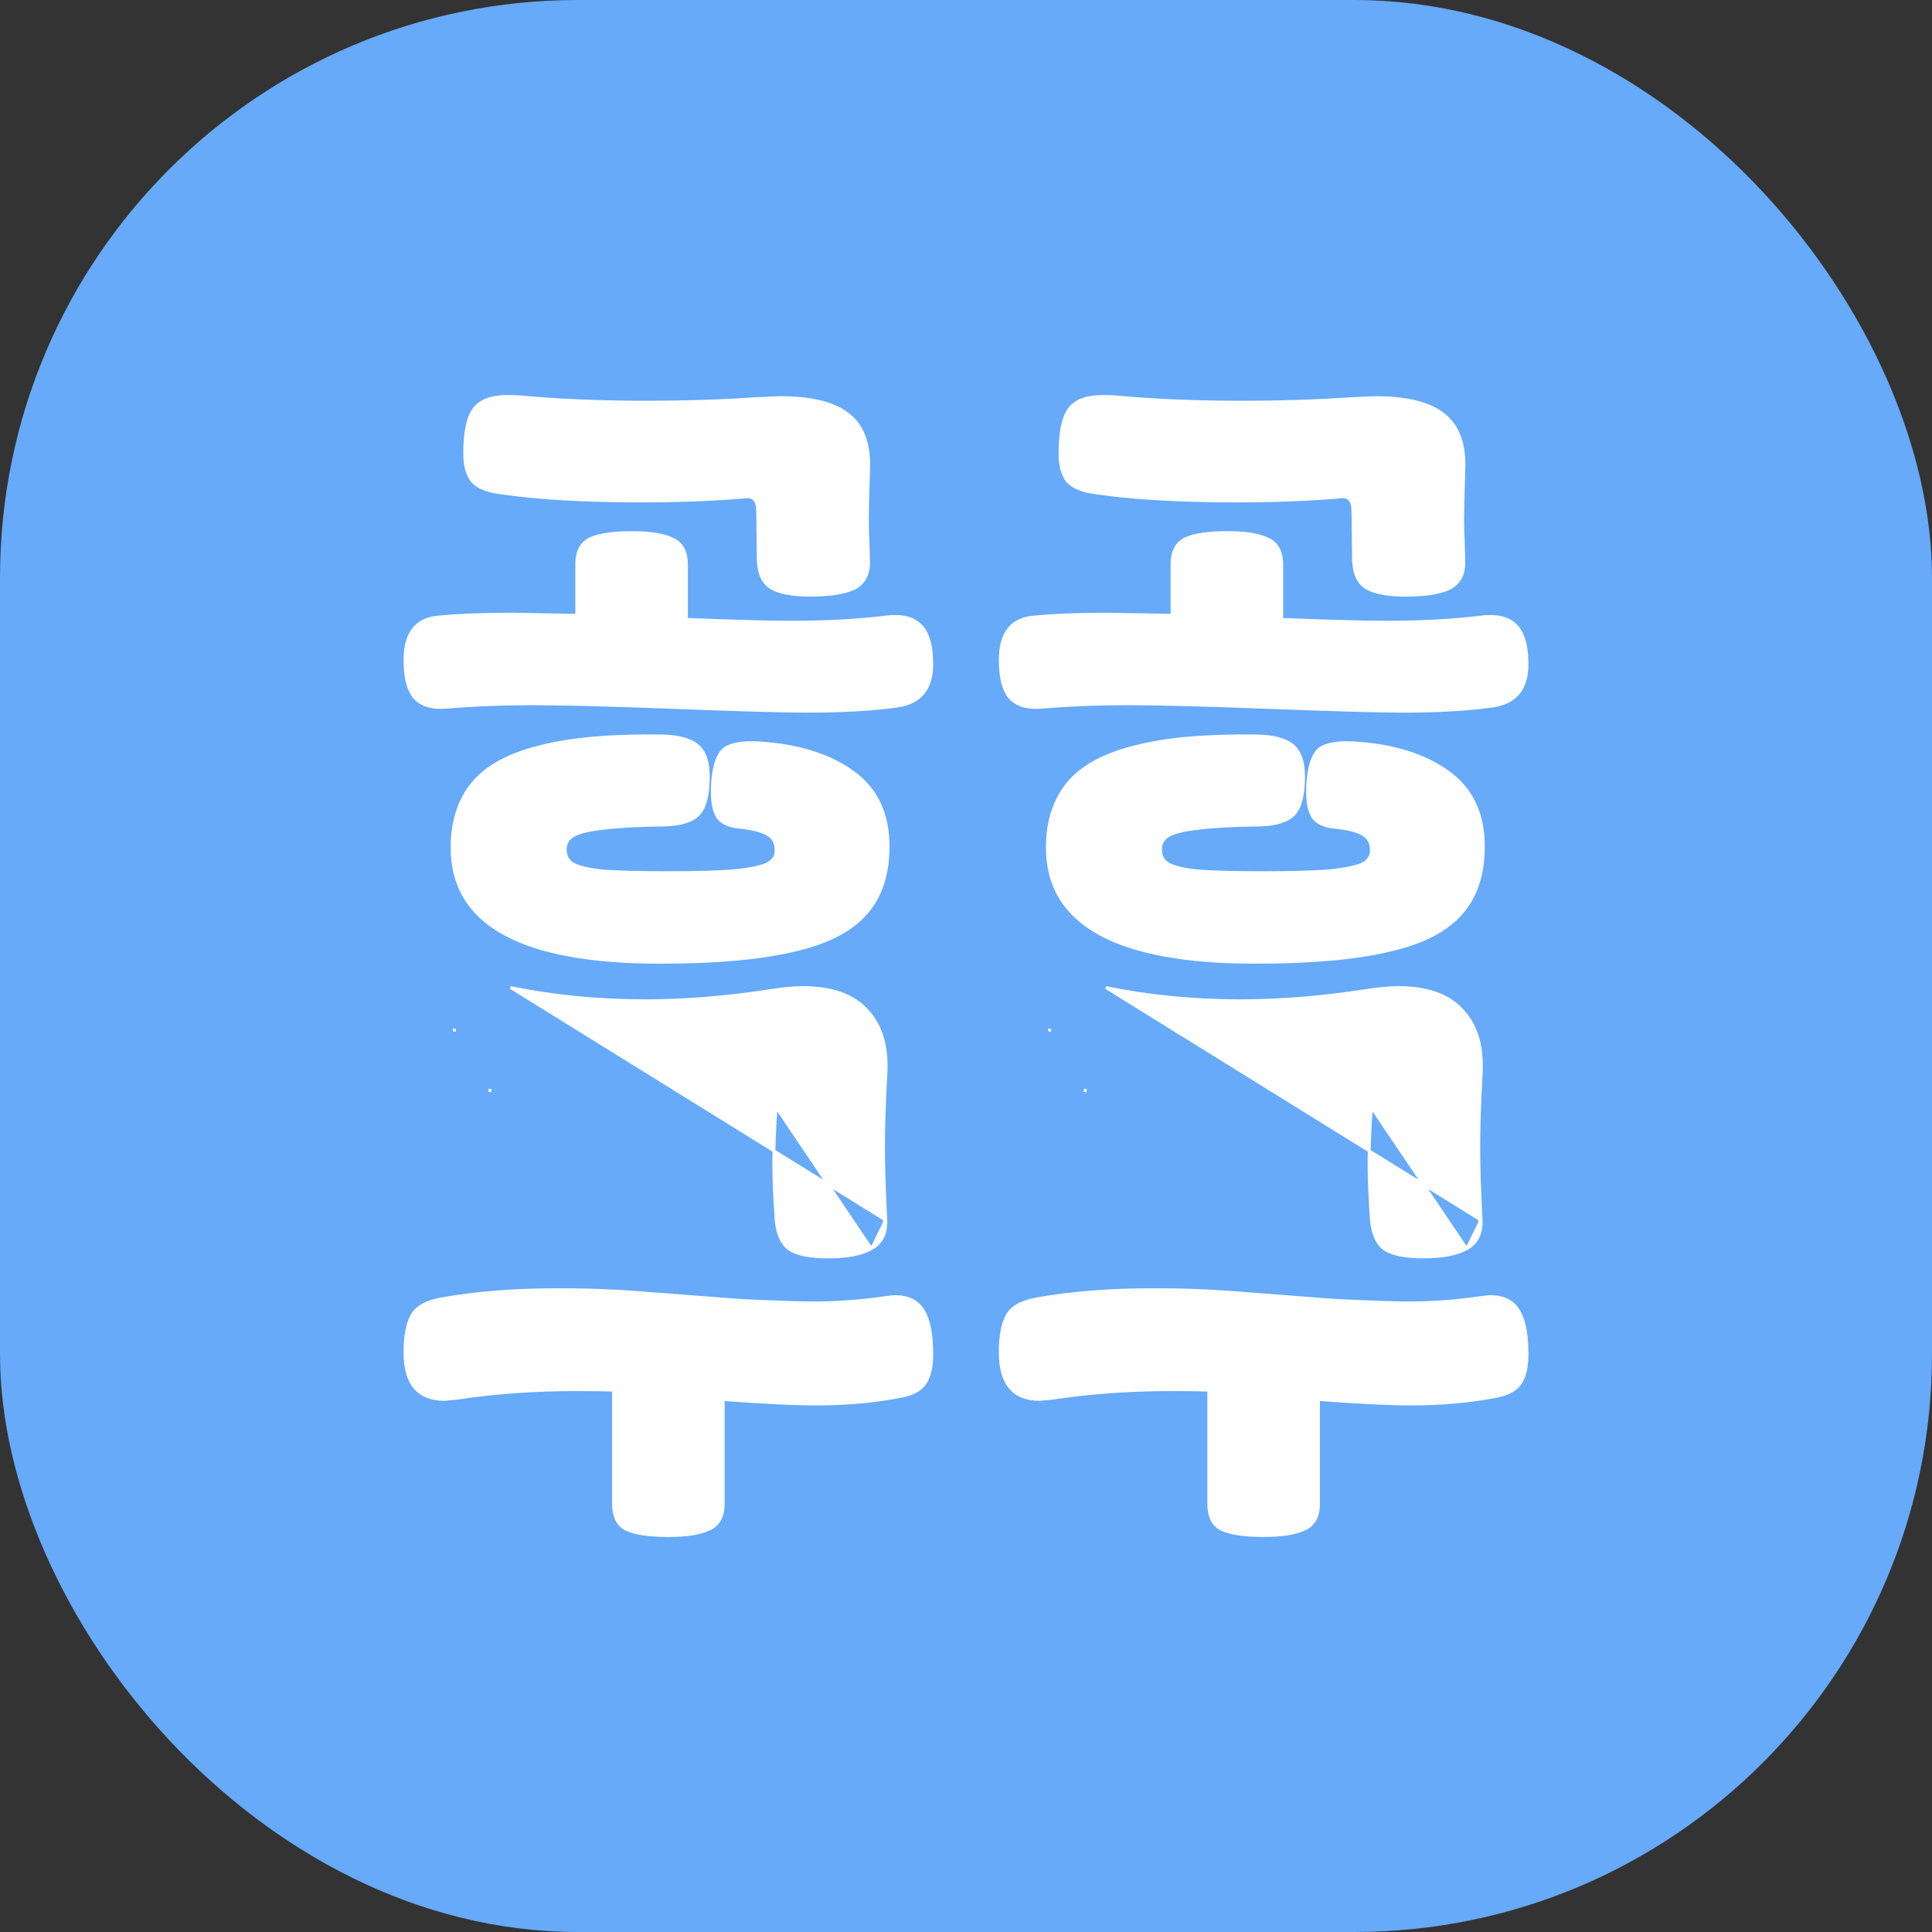
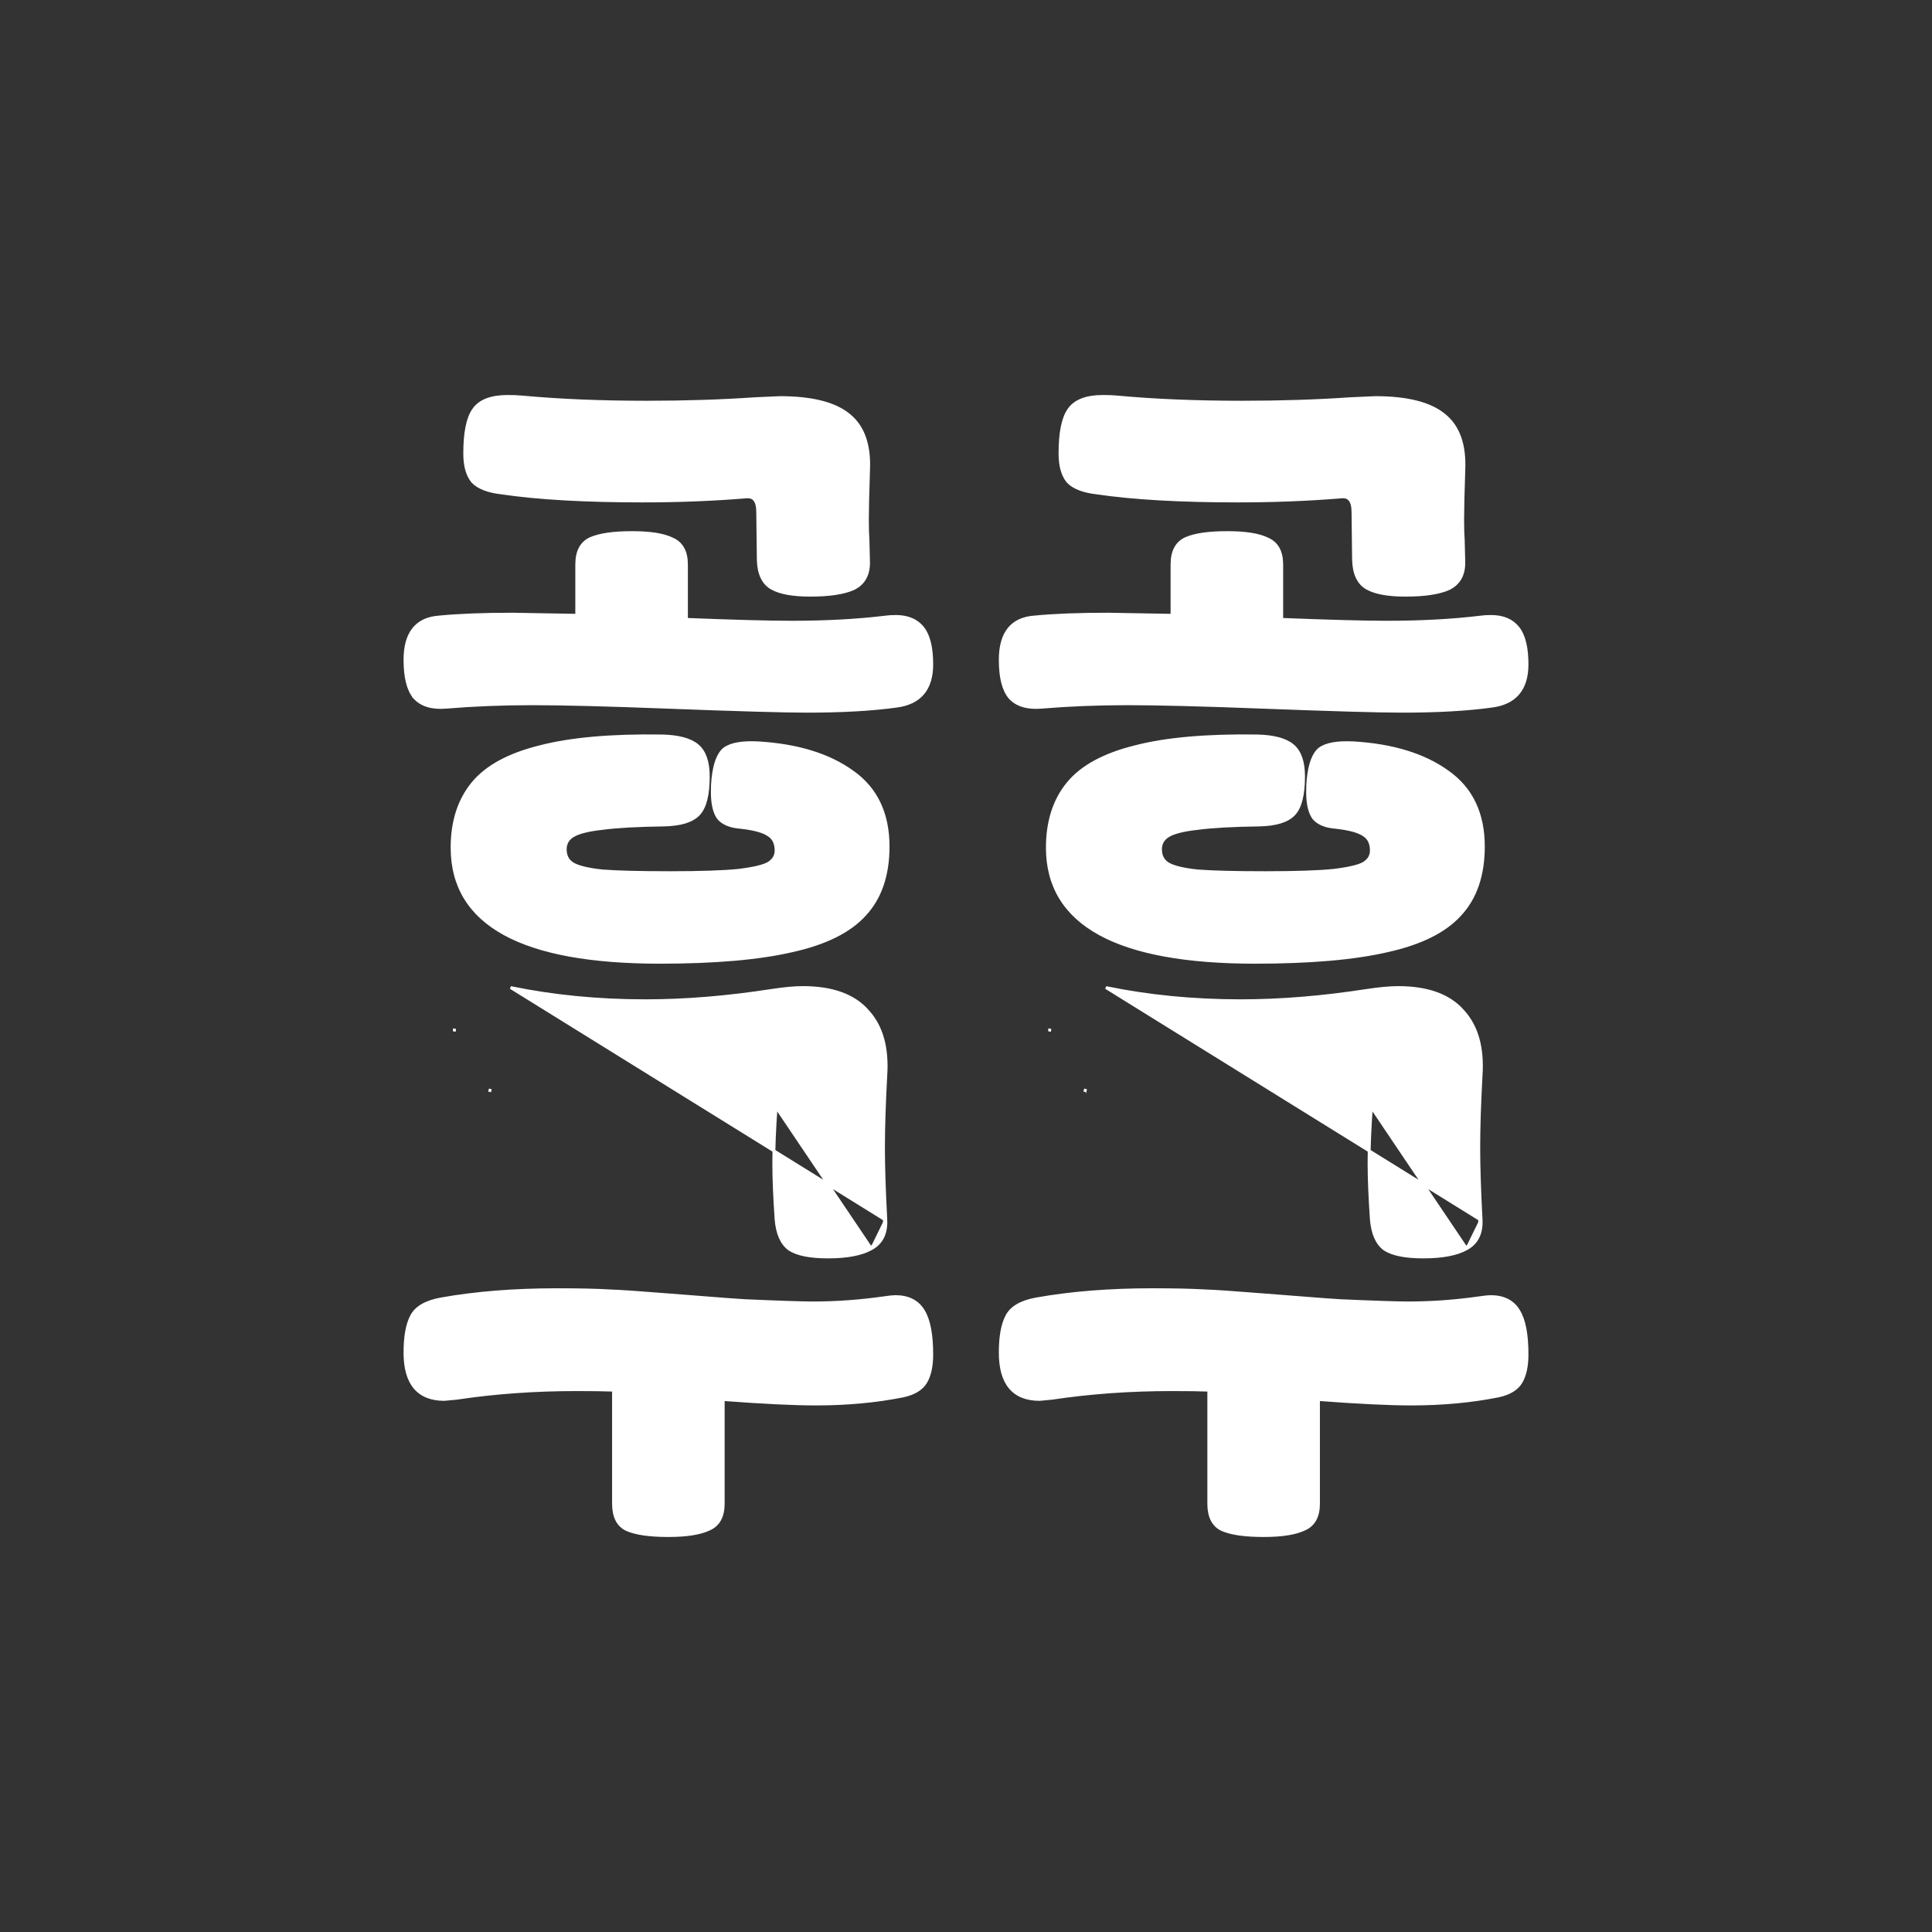
<svg xmlns="http://www.w3.org/2000/svg" width="512" height="512" viewBox="0 0 512 512" fill="none">
  <rect x="0" y="0" width="512" height="512" fill="#333333" stroke="none" />
-   <rect width="512" height="512" rx="153.121" fill="#66AAF9" />
  <path d="M200.799 135.735L200.799 135.74L200.951 148.375L200.951 148.381C201.054 152.001 202.198 154.544 204.491 155.854C206.71 157.122 210.141 157.731 214.726 157.731C219.716 157.731 223.534 157.172 226.144 156.024L226.144 156.024L226.155 156.019C227.484 155.381 228.496 154.482 229.173 153.318C229.848 152.157 230.176 150.755 230.176 149.132L230.175 149.122L230.023 143.033L230.023 143.022L230.022 143.011C229.922 141.809 229.871 139.995 229.871 137.562C229.871 135.032 229.972 130.725 230.175 124.637C230.482 117.975 228.793 113.066 225.013 110.019C221.256 106.889 215.106 105.366 206.657 105.366H206.649L206.64 105.367L199.942 105.671L199.942 105.671L199.933 105.672C191.113 106.28 181.582 106.584 171.339 106.584C159.272 106.584 148.273 106.128 138.342 105.216C137.408 105.113 136.124 105.062 134.498 105.062C130.187 105.062 127.137 106.19 125.51 108.573C123.915 110.809 123.158 114.721 123.158 120.207C123.158 123.398 123.826 125.883 125.222 127.601L125.23 127.611L125.239 127.62C126.751 129.24 129.346 130.22 132.926 130.63C142.592 132.054 155.043 132.764 170.273 132.764C179.721 132.764 188.815 132.409 197.554 131.697L197.562 131.697L197.57 131.696C198.701 131.554 199.469 131.829 199.972 132.437C200.497 133.071 200.799 134.143 200.799 135.735ZM176.063 218.625L176.067 218.625C180.357 218.523 183.432 217.605 185.163 215.766C186.894 213.927 187.702 210.546 187.702 205.764C187.702 201.961 186.778 199.184 184.825 197.557C182.898 195.951 179.746 195.135 175.458 195.033L175.455 195.033C161.941 194.83 151.095 195.794 142.929 197.938C134.768 199.978 128.845 203.205 125.222 207.656C121.604 212.101 119.809 217.773 119.809 224.641C119.809 229.699 120.962 234.142 123.28 237.958C125.597 241.773 129.067 244.94 133.669 247.465C142.861 252.509 156.6 255.01 174.84 255.01C189.467 255.01 201.17 253.994 209.938 251.956C218.703 250.019 225.131 246.848 229.163 242.404C233.302 237.953 235.352 231.915 235.352 224.336C235.352 215.607 232.212 208.988 225.907 204.543C219.641 200.023 211.293 197.472 200.895 196.861L200.891 196.861C196.719 196.657 193.706 197.154 191.968 198.458L191.968 198.458L191.959 198.465C190.307 199.786 189.334 202.516 188.927 206.482C188.823 207.316 188.772 208.449 188.772 209.874C188.772 212.945 189.281 215.275 190.365 216.792L190.374 216.805L190.384 216.817C191.59 218.242 193.53 219.025 196.118 219.232C199.864 219.638 202.363 220.342 203.697 221.295L203.705 221.3L203.713 221.305C205.002 222.134 205.67 223.471 205.67 225.402C205.67 226.779 205.04 227.883 203.716 228.735C203.107 229.109 202.139 229.465 200.784 229.792C199.434 230.117 197.725 230.406 195.655 230.659C191.615 231.062 185.592 231.265 177.58 231.265C169.568 231.265 163.594 231.113 159.651 230.81C155.806 230.405 153.193 229.752 151.748 228.887C150.448 228.049 149.795 226.806 149.795 225.098C149.795 223.51 150.482 222.311 151.895 221.464C153.342 220.596 155.909 219.942 159.657 219.536L159.657 219.537L159.667 219.535C163.399 219.031 168.862 218.727 176.063 218.625ZM152.844 149.589V163.057L135.874 162.759V162.759H135.868C128.049 162.759 121.542 163.013 116.35 163.522C113.382 163.731 111.104 164.78 109.577 166.709C108.058 168.628 107.326 171.363 107.326 174.86C107.326 179.452 108.138 182.813 109.851 184.846L109.85 184.847L109.858 184.855C111.692 186.905 114.52 187.726 118.24 187.416C125.536 186.808 133.137 186.503 141.044 186.503C149.054 186.503 160.973 186.808 176.805 187.417L176.805 187.417C195.478 188.127 207.816 188.482 213.812 188.482C223.262 188.482 231.247 188.025 237.766 187.109C240.775 186.694 243.079 185.57 244.627 183.702C246.172 181.837 246.921 179.28 246.921 176.078C246.921 171.687 246.159 168.435 244.557 166.405C242.945 164.364 240.539 163.368 237.409 163.368C236.29 163.368 235.406 163.419 234.767 163.524C227.277 164.435 218.922 164.891 209.702 164.891C203.879 164.891 194.619 164.642 181.917 164.144V149.589C181.917 147.922 181.618 146.51 180.995 145.373C180.371 144.233 179.433 143.391 178.197 142.852C175.883 141.698 172.311 141.142 167.533 141.142C162.648 141.142 158.981 141.649 156.573 142.696C155.33 143.236 154.389 144.093 153.764 145.262C153.143 146.424 152.844 147.873 152.844 149.589Z" fill="white" stroke="white" stroke-width="0.757" />
  <path d="M358.552 135.735L358.552 135.74L358.704 148.375L358.704 148.381C358.807 152.001 359.951 154.544 362.244 155.854C364.463 157.122 367.894 157.731 372.479 157.731C377.469 157.731 381.287 157.172 383.897 156.024L383.897 156.024L383.908 156.019C385.237 155.381 386.249 154.482 386.926 153.318C387.601 152.157 387.928 150.755 387.929 149.132L387.928 149.122L387.776 143.033L387.776 143.022L387.775 143.011C387.675 141.809 387.624 139.995 387.624 137.562C387.624 135.032 387.725 130.725 387.928 124.637C388.235 117.975 386.546 113.066 382.766 110.019C379.009 106.889 372.859 105.366 364.41 105.366H364.402L364.393 105.367L357.695 105.671L357.695 105.671L357.686 105.672C348.866 106.28 339.335 106.584 329.092 106.584C317.025 106.584 306.026 106.128 296.095 105.216C295.161 105.113 293.877 105.062 292.251 105.062C287.939 105.062 284.89 106.19 283.263 108.573C281.668 110.809 280.911 114.721 280.911 120.207C280.911 123.398 281.579 125.883 282.975 127.601L282.983 127.611L282.992 127.62C284.504 129.24 287.099 130.22 290.679 130.63C300.345 132.054 312.796 132.764 328.026 132.764C337.474 132.764 346.568 132.409 355.307 131.697L355.315 131.697L355.323 131.696C356.454 131.554 357.222 131.829 357.725 132.437C358.25 133.071 358.552 134.143 358.552 135.735ZM333.816 218.625L333.82 218.625C338.11 218.523 341.185 217.605 342.916 215.766C344.647 213.927 345.455 210.546 345.455 205.764C345.455 201.961 344.531 199.184 342.578 197.557C340.651 195.951 337.499 195.135 333.211 195.033L333.208 195.033C319.694 194.83 308.848 195.794 300.682 197.938C292.521 199.978 286.598 203.205 282.975 207.656C279.357 212.101 277.562 217.773 277.562 224.641C277.562 229.699 278.715 234.142 281.033 237.958C283.35 241.773 286.82 244.94 291.422 247.465C300.614 252.509 314.353 255.01 332.593 255.01C347.22 255.01 358.922 253.994 367.69 251.956C376.456 250.019 382.884 246.848 386.915 242.404C391.055 237.953 393.104 231.915 393.104 224.336C393.104 215.607 389.965 208.988 383.66 204.543C377.393 200.023 369.046 197.472 358.648 196.861L358.644 196.861C354.472 196.657 351.459 197.154 349.721 198.458L349.721 198.458L349.712 198.465C348.06 199.786 347.087 202.516 346.68 206.482C346.576 207.316 346.525 208.449 346.525 209.874C346.525 212.945 347.034 215.275 348.118 216.792L348.127 216.805L348.137 216.817C349.343 218.242 351.283 219.025 353.87 219.232C357.617 219.638 360.116 220.342 361.45 221.295L361.458 221.3L361.466 221.305C362.755 222.134 363.423 223.471 363.423 225.402C363.423 226.779 362.793 227.883 361.469 228.735C360.86 229.109 359.892 229.465 358.537 229.792C357.187 230.117 355.478 230.406 353.408 230.659C349.367 231.062 343.345 231.265 335.333 231.265C327.321 231.265 321.347 231.113 317.404 230.81C313.559 230.405 310.946 229.752 309.501 228.887C308.201 228.049 307.548 226.806 307.548 225.098C307.548 223.51 308.235 222.311 309.648 221.464C311.095 220.596 313.662 219.942 317.41 219.536L317.41 219.537L317.42 219.535C321.152 219.031 326.615 218.727 333.816 218.625ZM310.597 149.589V163.057L293.627 162.759V162.759H293.621C285.802 162.759 279.295 163.013 274.103 163.522C271.135 163.731 268.857 164.78 267.33 166.709C265.811 168.628 265.079 171.363 265.079 174.86C265.079 179.452 265.891 182.813 267.603 184.846L267.603 184.847L267.611 184.855C269.445 186.905 272.273 187.726 275.993 187.416C283.289 186.808 290.89 186.503 298.797 186.503C306.807 186.503 318.726 186.808 334.558 187.417L334.558 187.417C353.231 188.127 365.569 188.482 371.565 188.482C381.014 188.482 389 188.025 395.519 187.109C398.527 186.694 400.832 185.57 402.38 183.702C403.925 181.837 404.674 179.28 404.674 176.078C404.674 171.687 403.912 168.435 402.309 166.405C400.698 164.364 398.292 163.368 395.162 163.368C394.043 163.368 393.159 163.419 392.52 163.524C385.03 164.435 376.675 164.891 367.455 164.891C361.632 164.891 352.372 164.642 339.67 164.144V149.589C339.67 147.922 339.37 146.51 338.748 145.373C338.124 144.233 337.186 143.391 335.95 142.852C333.636 141.698 330.064 141.142 325.286 141.142C320.401 141.142 316.734 141.649 314.326 142.696C313.083 143.236 312.142 144.093 311.517 145.262C310.896 146.424 310.597 147.873 310.597 149.589Z" fill="white" stroke="white" stroke-width="0.757" />
  <path d="M234.742 323.114C234.336 315.404 234.134 309.069 234.134 304.105C234.134 298.939 234.336 292.604 234.742 285.099C235.253 277.73 233.67 271.983 229.926 267.925C226.276 263.755 220.519 261.71 212.747 261.71C210.589 261.71 207.828 261.966 204.469 262.475L204.468 262.475C192.712 264.3 181.568 265.211 171.034 265.211C158.473 265.211 146.573 264.046 135.336 261.718L135.336 261.718L234.364 323.135M234.742 323.114C234.742 323.114 234.742 323.114 234.742 323.115L234.364 323.135M234.742 323.114C234.742 323.113 234.742 323.113 234.742 323.113L234.364 323.135M234.742 323.114C234.846 324.936 234.587 326.514 233.943 327.83C233.297 329.149 232.274 330.181 230.893 330.926M234.364 323.135C234.567 326.687 233.349 329.173 230.711 330.594M230.893 330.926C230.894 330.925 230.895 330.925 230.895 330.924L230.711 330.594M230.893 330.926C228.272 332.392 224.441 333.104 219.445 333.104C214.76 333.104 211.317 332.445 209.191 331.064L209.182 331.058L209.173 331.051C207.119 329.537 205.98 326.871 205.671 323.166L205.671 323.161C205.265 317.269 205.061 312.287 205.061 308.215C205.061 304.044 205.265 299.114 205.671 293.427M230.893 330.926C230.892 330.926 230.891 330.927 230.89 330.927L230.711 330.594M230.711 330.594L205.671 293.427M205.671 293.427C205.671 293.429 205.671 293.431 205.671 293.433L206.048 293.449L205.671 293.422C205.671 293.424 205.671 293.425 205.671 293.427ZM205.671 293.427C205.718 292.27 205.436 291.556 204.937 291.156C204.426 290.747 203.581 290.581 202.303 290.777M205.671 293.427L202.303 290.777M202.303 290.777C202.305 290.777 202.306 290.777 202.307 290.777L202.243 290.404L202.3 290.778C202.301 290.778 202.302 290.777 202.303 290.777ZM129.851 288.947C129.852 288.947 129.853 288.947 129.854 288.948L129.931 288.577L129.847 288.946C129.848 288.946 129.85 288.947 129.851 288.947ZM120.424 272.985C120.423 272.986 120.423 272.987 120.423 272.988L120.796 273.049L120.424 272.981C120.424 272.983 120.424 272.984 120.424 272.985ZM166.158 405.382L166.164 405.384C168.572 406.431 172.239 406.938 177.124 406.938C181.906 406.938 185.525 406.381 187.937 405.229C189.174 404.69 190.113 403.848 190.738 402.707C191.361 401.57 191.66 400.158 191.66 398.491V370.888C202.224 371.68 210.422 372.076 216.248 372.076C224.491 372.076 232.178 371.364 239.31 369.937L239.315 369.936C242.213 369.315 244.258 368.108 245.347 366.257C246.409 364.451 246.921 361.99 246.921 358.91C246.921 353.719 246.212 349.877 244.737 347.451C243.234 344.877 240.709 343.613 237.257 343.613C236.718 343.613 235.728 343.718 234.311 343.921C227.934 344.832 221.659 345.287 215.487 345.287C212.453 345.287 206.373 345.085 197.24 344.679C197.239 344.679 197.237 344.679 197.236 344.679L192.833 344.375L192.83 344.375L177.154 343.157C169.649 342.549 164.415 342.193 161.461 342.091C158.101 341.887 153.476 341.786 147.59 341.786C136.307 341.786 126.084 342.599 116.924 344.227L116.924 344.228C112.922 344.946 110.239 346.453 109.042 348.842C107.885 351.054 107.326 354.272 107.326 358.453C107.326 362.506 108.171 365.615 109.926 367.716C111.691 369.829 114.325 370.858 117.752 370.858H117.77L117.788 370.856L120.984 370.552L120.995 370.551L121.005 370.55C131.134 369.03 141.721 368.27 152.766 368.27C157.004 368.27 160.277 368.316 162.587 368.407V398.491C162.587 401.925 163.741 404.283 166.158 405.382Z" fill="white" stroke="white" stroke-width="0.757" />
  <path d="M392.495 323.114C392.089 315.404 391.887 309.069 391.887 304.105C391.887 298.939 392.089 292.604 392.495 285.099C393.006 277.73 391.423 271.983 387.679 267.925C384.029 263.755 378.272 261.71 370.5 261.71C368.342 261.71 365.581 261.966 362.222 262.475L362.221 262.475C350.465 264.3 339.32 265.211 328.787 265.211C316.226 265.211 304.326 264.046 293.088 261.718L293.088 261.718L392.117 323.135M392.495 323.114C392.495 323.114 392.495 323.114 392.495 323.115L392.117 323.135M392.495 323.114C392.495 323.113 392.495 323.113 392.495 323.113L392.117 323.135M392.495 323.114C392.599 324.936 392.34 326.514 391.696 327.83C391.05 329.149 390.027 330.181 388.645 330.926M392.117 323.135C392.32 326.687 391.102 329.173 388.464 330.594M388.645 330.926C388.646 330.925 388.647 330.925 388.648 330.924L388.464 330.594M388.645 330.926C386.025 332.392 382.194 333.104 377.198 333.104C372.513 333.104 369.07 332.445 366.944 331.064L366.935 331.058L366.926 331.051C364.872 329.537 363.733 326.871 363.424 323.166L363.424 323.161C363.018 317.269 362.814 312.287 362.814 308.215C362.814 304.044 363.018 299.114 363.424 293.427M388.645 330.926C388.645 330.926 388.644 330.927 388.643 330.927L388.464 330.594M388.464 330.594L363.424 293.427M363.424 293.427C363.424 293.429 363.424 293.431 363.423 293.433L363.801 293.449L363.424 293.422C363.424 293.424 363.424 293.425 363.424 293.427ZM363.424 293.427C363.471 292.27 363.189 291.556 362.69 291.156C362.179 290.747 361.334 290.581 360.056 290.777M363.424 293.427L360.056 290.777M360.056 290.777C360.057 290.777 360.059 290.777 360.06 290.777L359.995 290.404L360.053 290.778C360.054 290.778 360.055 290.777 360.056 290.777ZM287.604 288.947C287.605 288.947 287.606 288.947 287.607 288.948L287.683 288.577L287.6 288.946C287.601 288.946 287.602 288.947 287.604 288.947ZM278.177 272.985C278.176 272.986 278.176 272.987 278.176 272.988L278.549 273.049L278.177 272.981C278.177 272.983 278.177 272.984 278.177 272.985ZM323.911 405.382L323.917 405.384C326.325 406.431 329.992 406.938 334.877 406.938C339.659 406.938 343.278 406.381 345.69 405.229C346.927 404.69 347.866 403.848 348.491 402.707C349.114 401.57 349.413 400.158 349.413 398.491V370.888C359.977 371.68 368.175 372.076 374.001 372.076C382.244 372.076 389.931 371.364 397.063 369.937L397.068 369.936C399.966 369.315 402.011 368.108 403.1 366.257C404.162 364.451 404.674 361.99 404.674 358.91C404.674 353.719 403.965 349.877 402.49 347.451C400.987 344.877 398.462 343.613 395.01 343.613C394.471 343.613 393.481 343.718 392.064 343.921C385.687 344.832 379.412 345.287 373.24 345.287C370.206 345.287 364.126 345.085 354.993 344.679C354.992 344.679 354.99 344.679 354.989 344.679L350.586 344.375L350.583 344.375L334.907 343.157C327.402 342.549 322.168 342.193 319.214 342.091C315.854 341.887 311.229 341.786 305.343 341.786C294.06 341.786 283.837 342.599 274.677 344.227L274.677 344.228C270.675 344.946 267.991 346.453 266.795 348.842C265.638 351.054 265.079 354.272 265.079 358.453C265.079 362.506 265.924 365.615 267.679 367.716C269.444 369.829 272.077 370.858 275.505 370.858H275.523L275.54 370.856L278.737 370.552L278.748 370.551L278.758 370.55C288.887 369.03 299.474 368.27 310.519 368.27C314.757 368.27 318.03 368.316 320.34 368.407V398.491C320.34 401.925 321.494 404.283 323.911 405.382Z" fill="white" stroke="white" stroke-width="0.757" />
</svg>